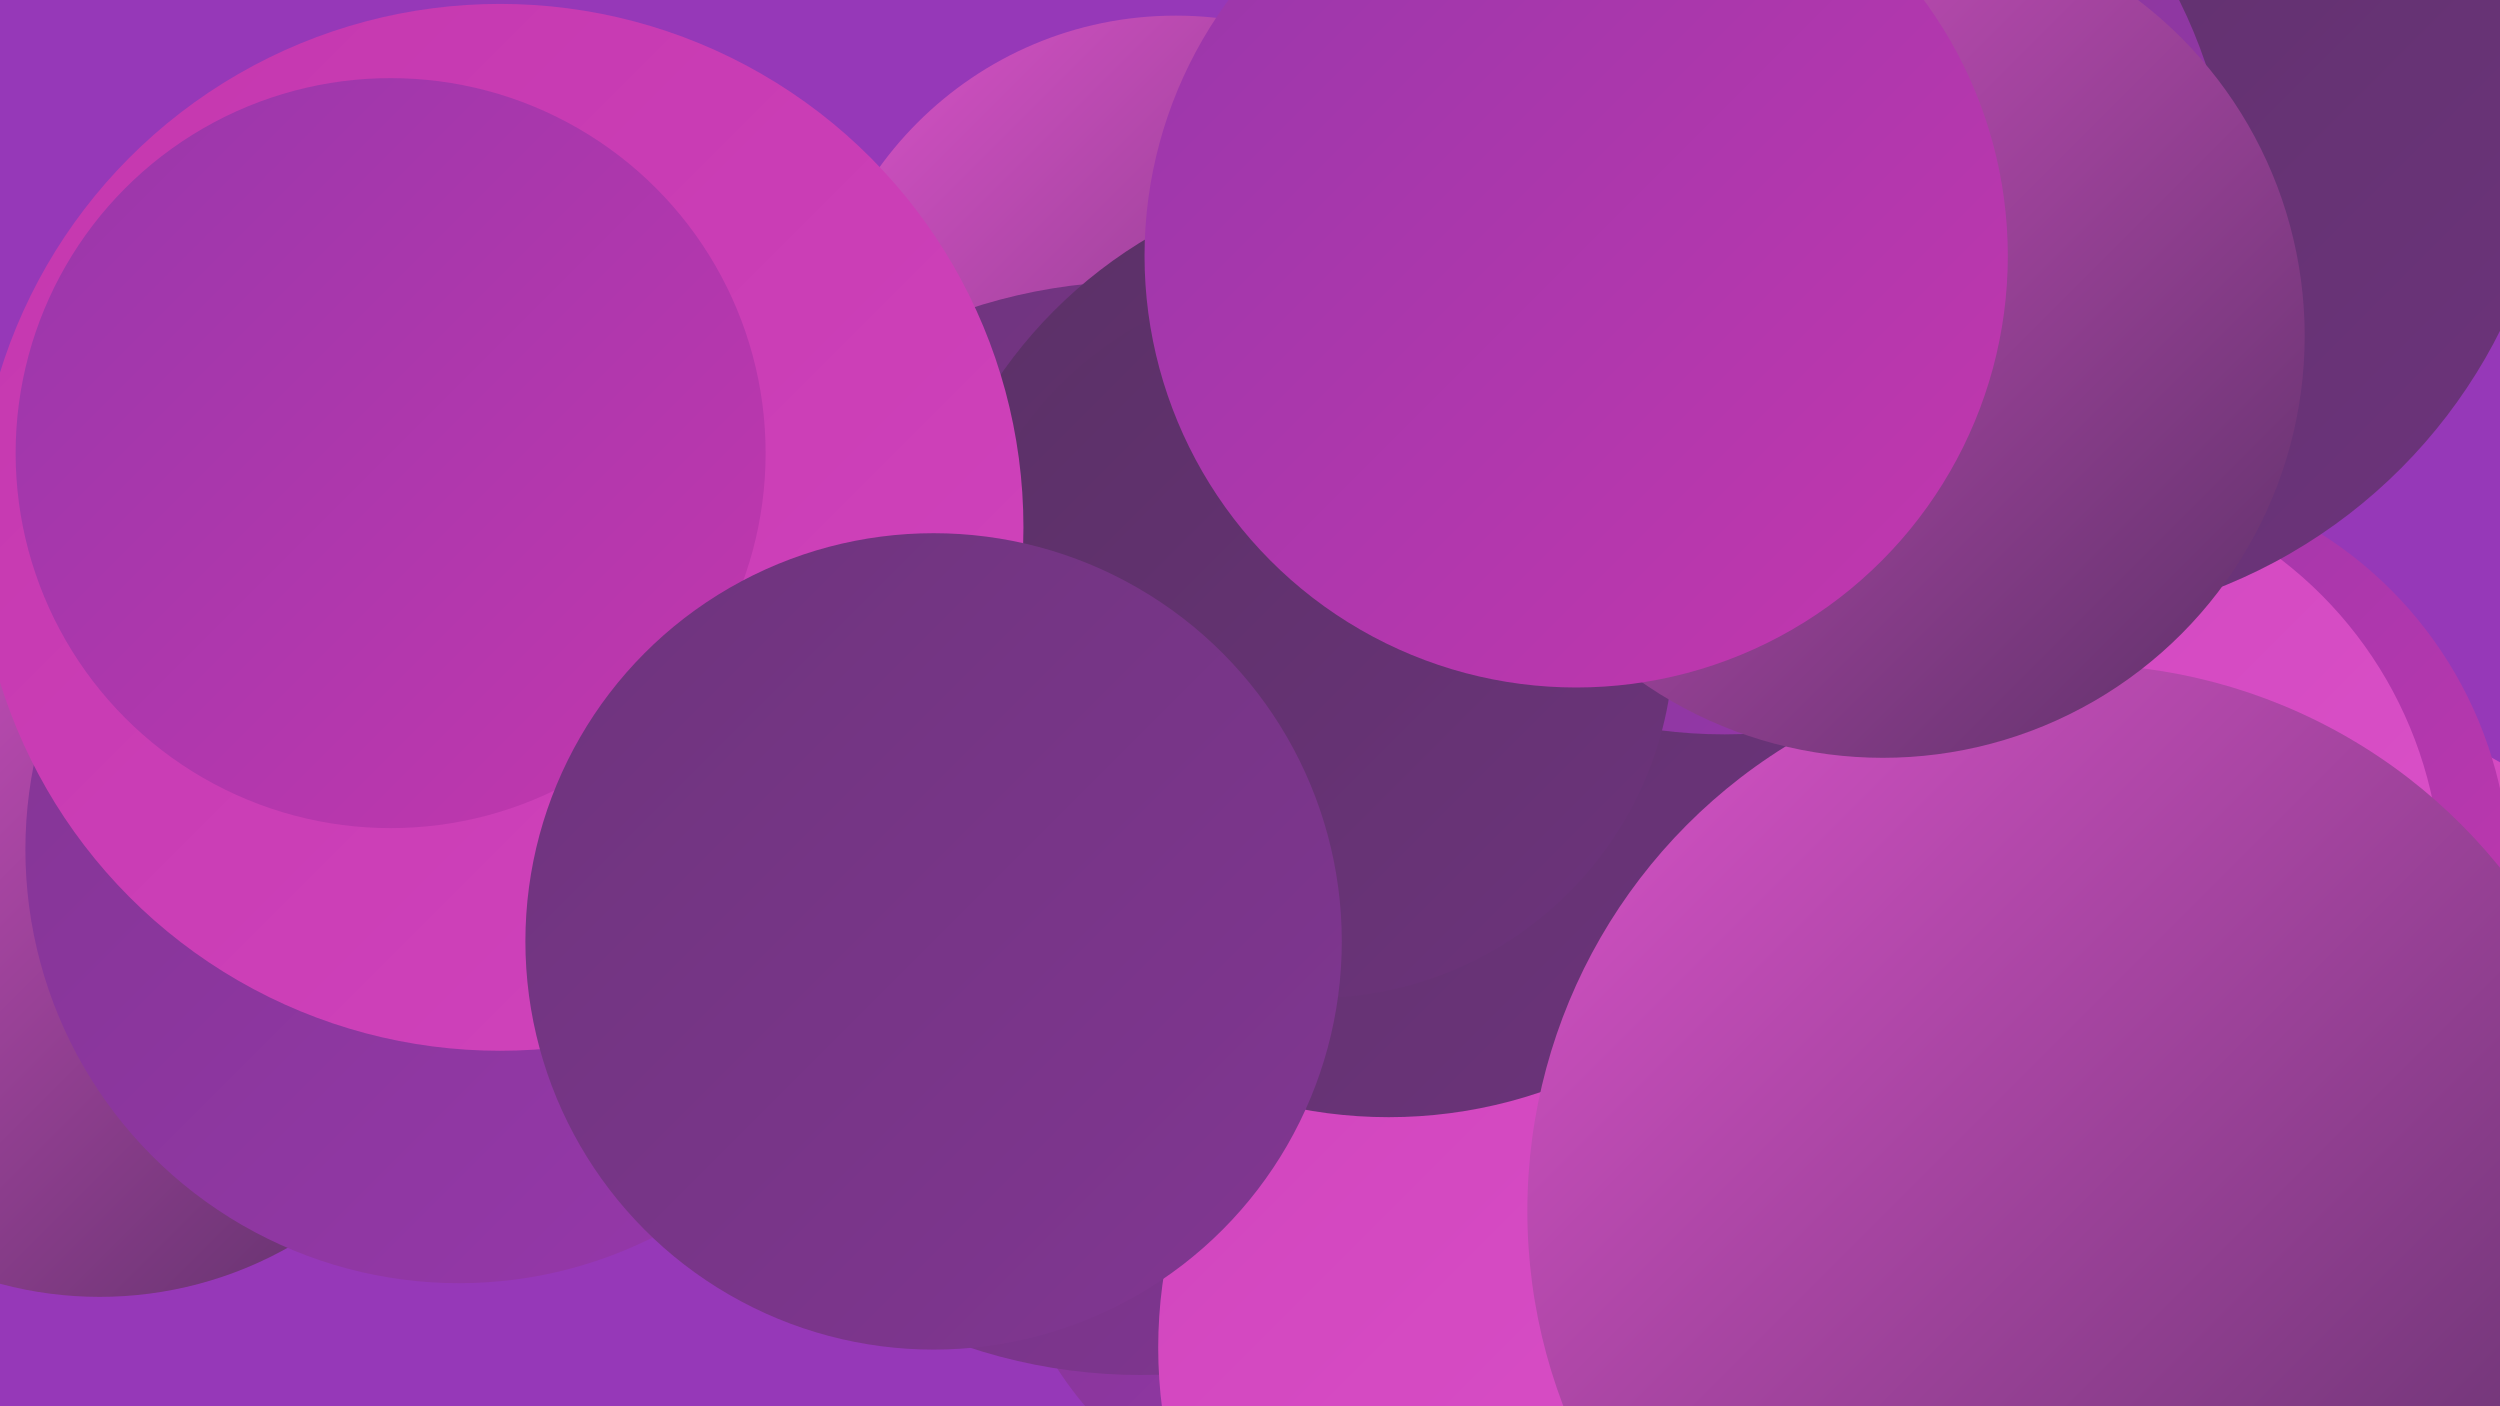
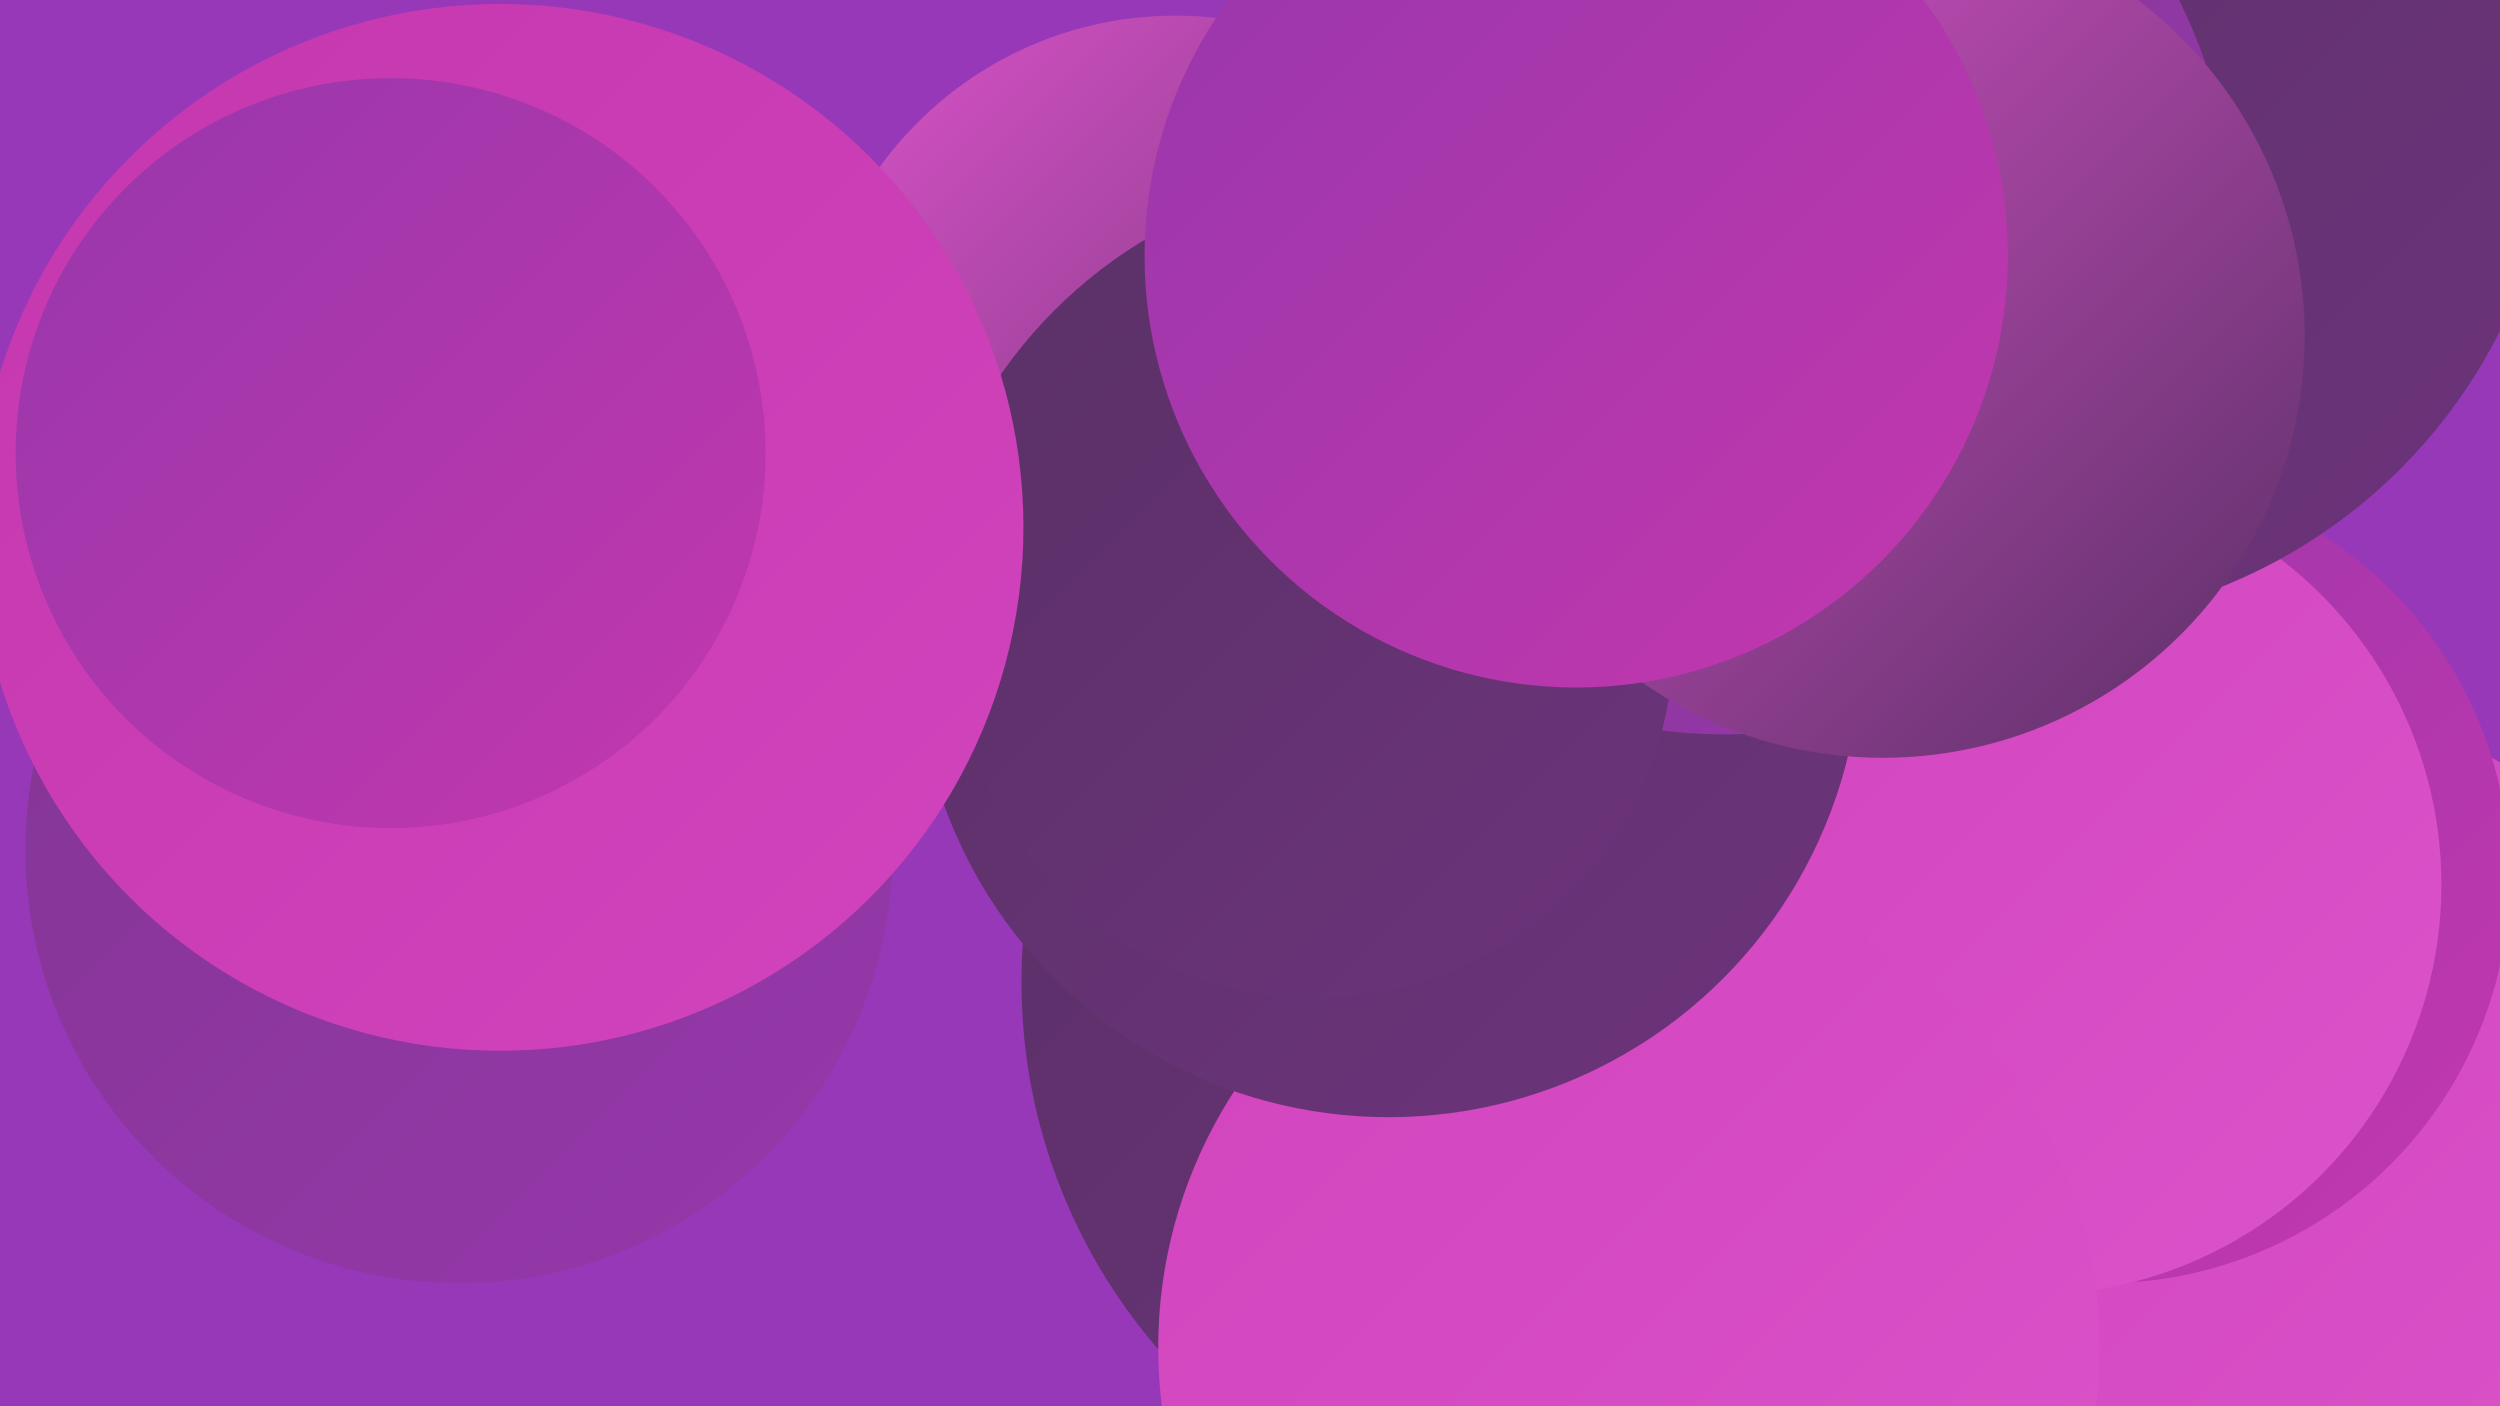
<svg xmlns="http://www.w3.org/2000/svg" width="1280" height="720">
  <defs>
    <linearGradient id="grad0" x1="0%" y1="0%" x2="100%" y2="100%">
      <stop offset="0%" style="stop-color:#5a3066;stop-opacity:1" />
      <stop offset="100%" style="stop-color:#6d347c;stop-opacity:1" />
    </linearGradient>
    <linearGradient id="grad1" x1="0%" y1="0%" x2="100%" y2="100%">
      <stop offset="0%" style="stop-color:#6d347c;stop-opacity:1" />
      <stop offset="100%" style="stop-color:#823693;stop-opacity:1" />
    </linearGradient>
    <linearGradient id="grad2" x1="0%" y1="0%" x2="100%" y2="100%">
      <stop offset="0%" style="stop-color:#823693;stop-opacity:1" />
      <stop offset="100%" style="stop-color:#9737ab;stop-opacity:1" />
    </linearGradient>
    <linearGradient id="grad3" x1="0%" y1="0%" x2="100%" y2="100%">
      <stop offset="0%" style="stop-color:#9737ab;stop-opacity:1" />
      <stop offset="100%" style="stop-color:#c437ae;stop-opacity:1" />
    </linearGradient>
    <linearGradient id="grad4" x1="0%" y1="0%" x2="100%" y2="100%">
      <stop offset="0%" style="stop-color:#c437ae;stop-opacity:1" />
      <stop offset="100%" style="stop-color:#d144bd;stop-opacity:1" />
    </linearGradient>
    <linearGradient id="grad5" x1="0%" y1="0%" x2="100%" y2="100%">
      <stop offset="0%" style="stop-color:#d144bd;stop-opacity:1" />
      <stop offset="100%" style="stop-color:#db53ca;stop-opacity:1" />
    </linearGradient>
    <linearGradient id="grad6" x1="0%" y1="0%" x2="100%" y2="100%">
      <stop offset="0%" style="stop-color:#db53ca;stop-opacity:1" />
      <stop offset="100%" style="stop-color:#5a3066;stop-opacity:1" />
    </linearGradient>
  </defs>
  <rect width="1280" height="720" fill="#9638b8" />
-   <circle cx="696" cy="601" r="184" fill="url(#grad2)" />
  <circle cx="810" cy="503" r="287" fill="url(#grad0)" />
  <circle cx="602" cy="195" r="187" fill="url(#grad6)" />
-   <circle cx="584" cy="424" r="280" fill="url(#grad1)" />
  <circle cx="1152" cy="620" r="263" fill="url(#grad5)" />
  <circle cx="1077" cy="449" r="208" fill="url(#grad3)" />
-   <circle cx="51" cy="467" r="197" fill="url(#grad6)" />
  <circle cx="1040" cy="453" r="210" fill="url(#grad5)" />
  <circle cx="834" cy="690" r="241" fill="url(#grad5)" />
  <circle cx="1036" cy="47" r="273" fill="url(#grad0)" />
  <circle cx="711" cy="330" r="242" fill="url(#grad0)" />
  <circle cx="883" cy="116" r="260" fill="url(#grad2)" />
  <circle cx="673" cy="327" r="184" fill="url(#grad0)" />
  <circle cx="235" cy="435" r="222" fill="url(#grad2)" />
  <circle cx="256" cy="270" r="268" fill="url(#grad4)" />
  <circle cx="200" cy="232" r="192" fill="url(#grad3)" />
-   <circle cx="1062" cy="620" r="280" fill="url(#grad6)" />
-   <circle cx="478" cy="482" r="209" fill="url(#grad1)" />
  <circle cx="964" cy="172" r="216" fill="url(#grad6)" />
  <circle cx="807" cy="131" r="221" fill="url(#grad3)" />
</svg>